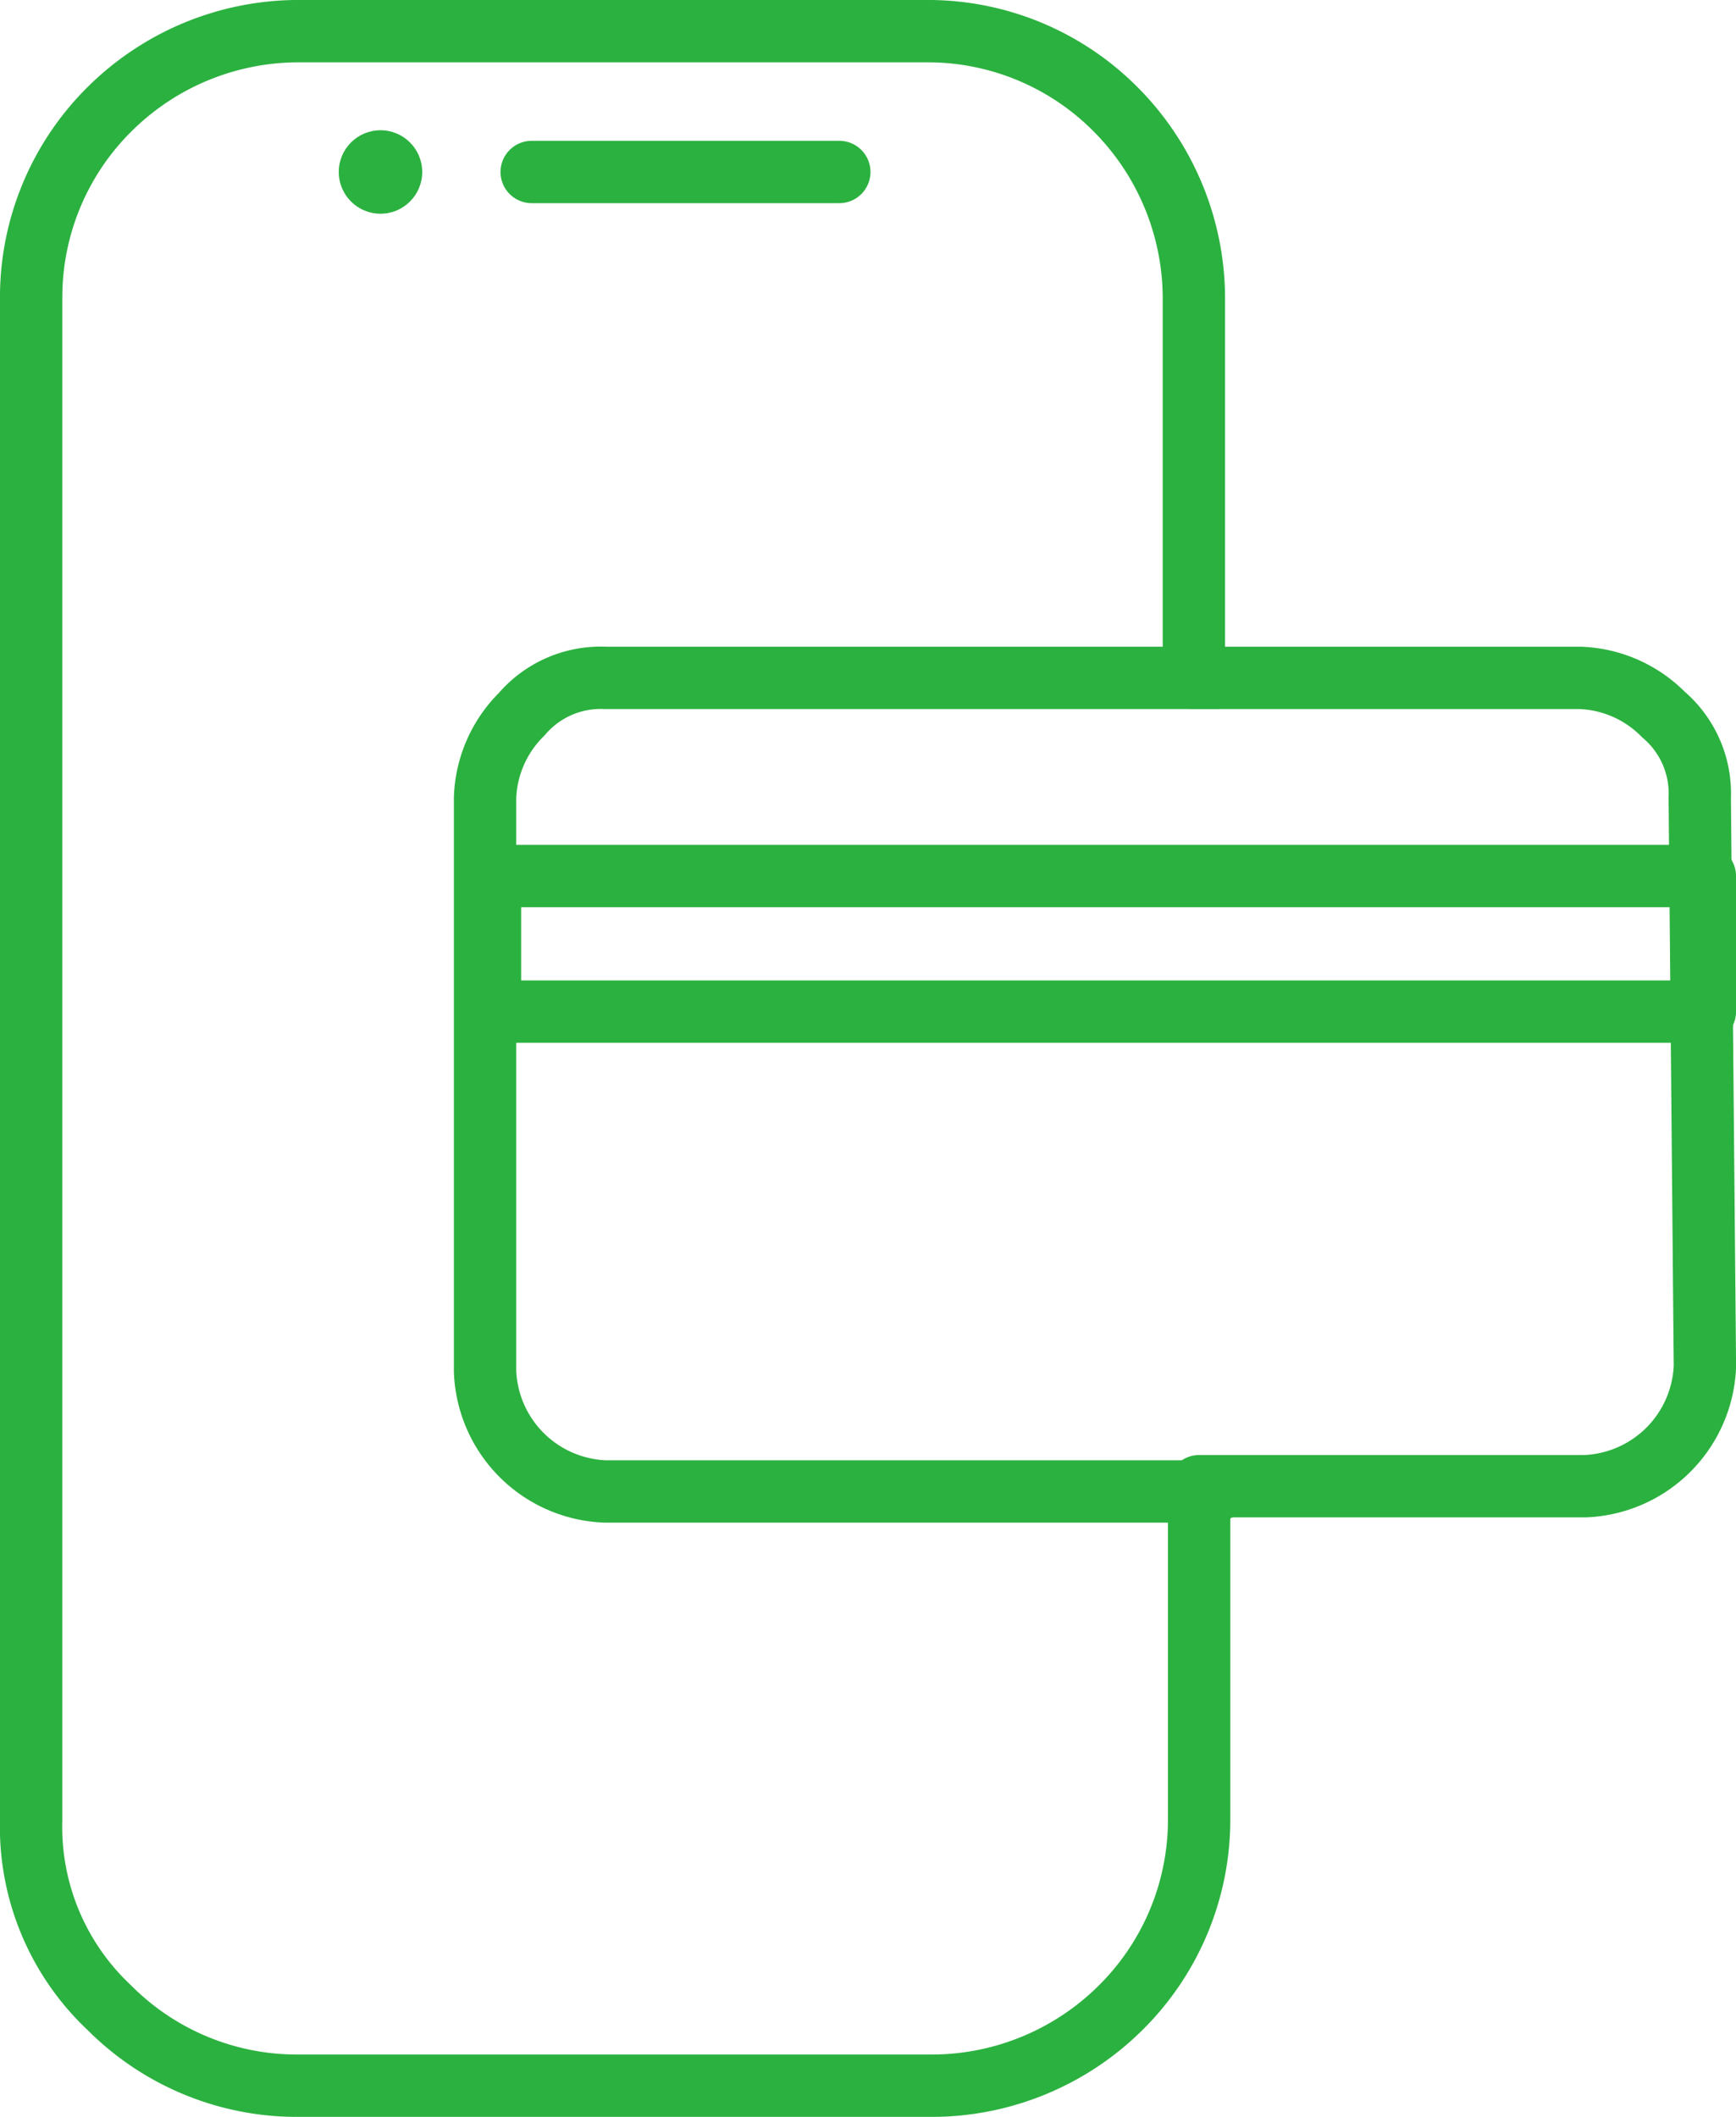
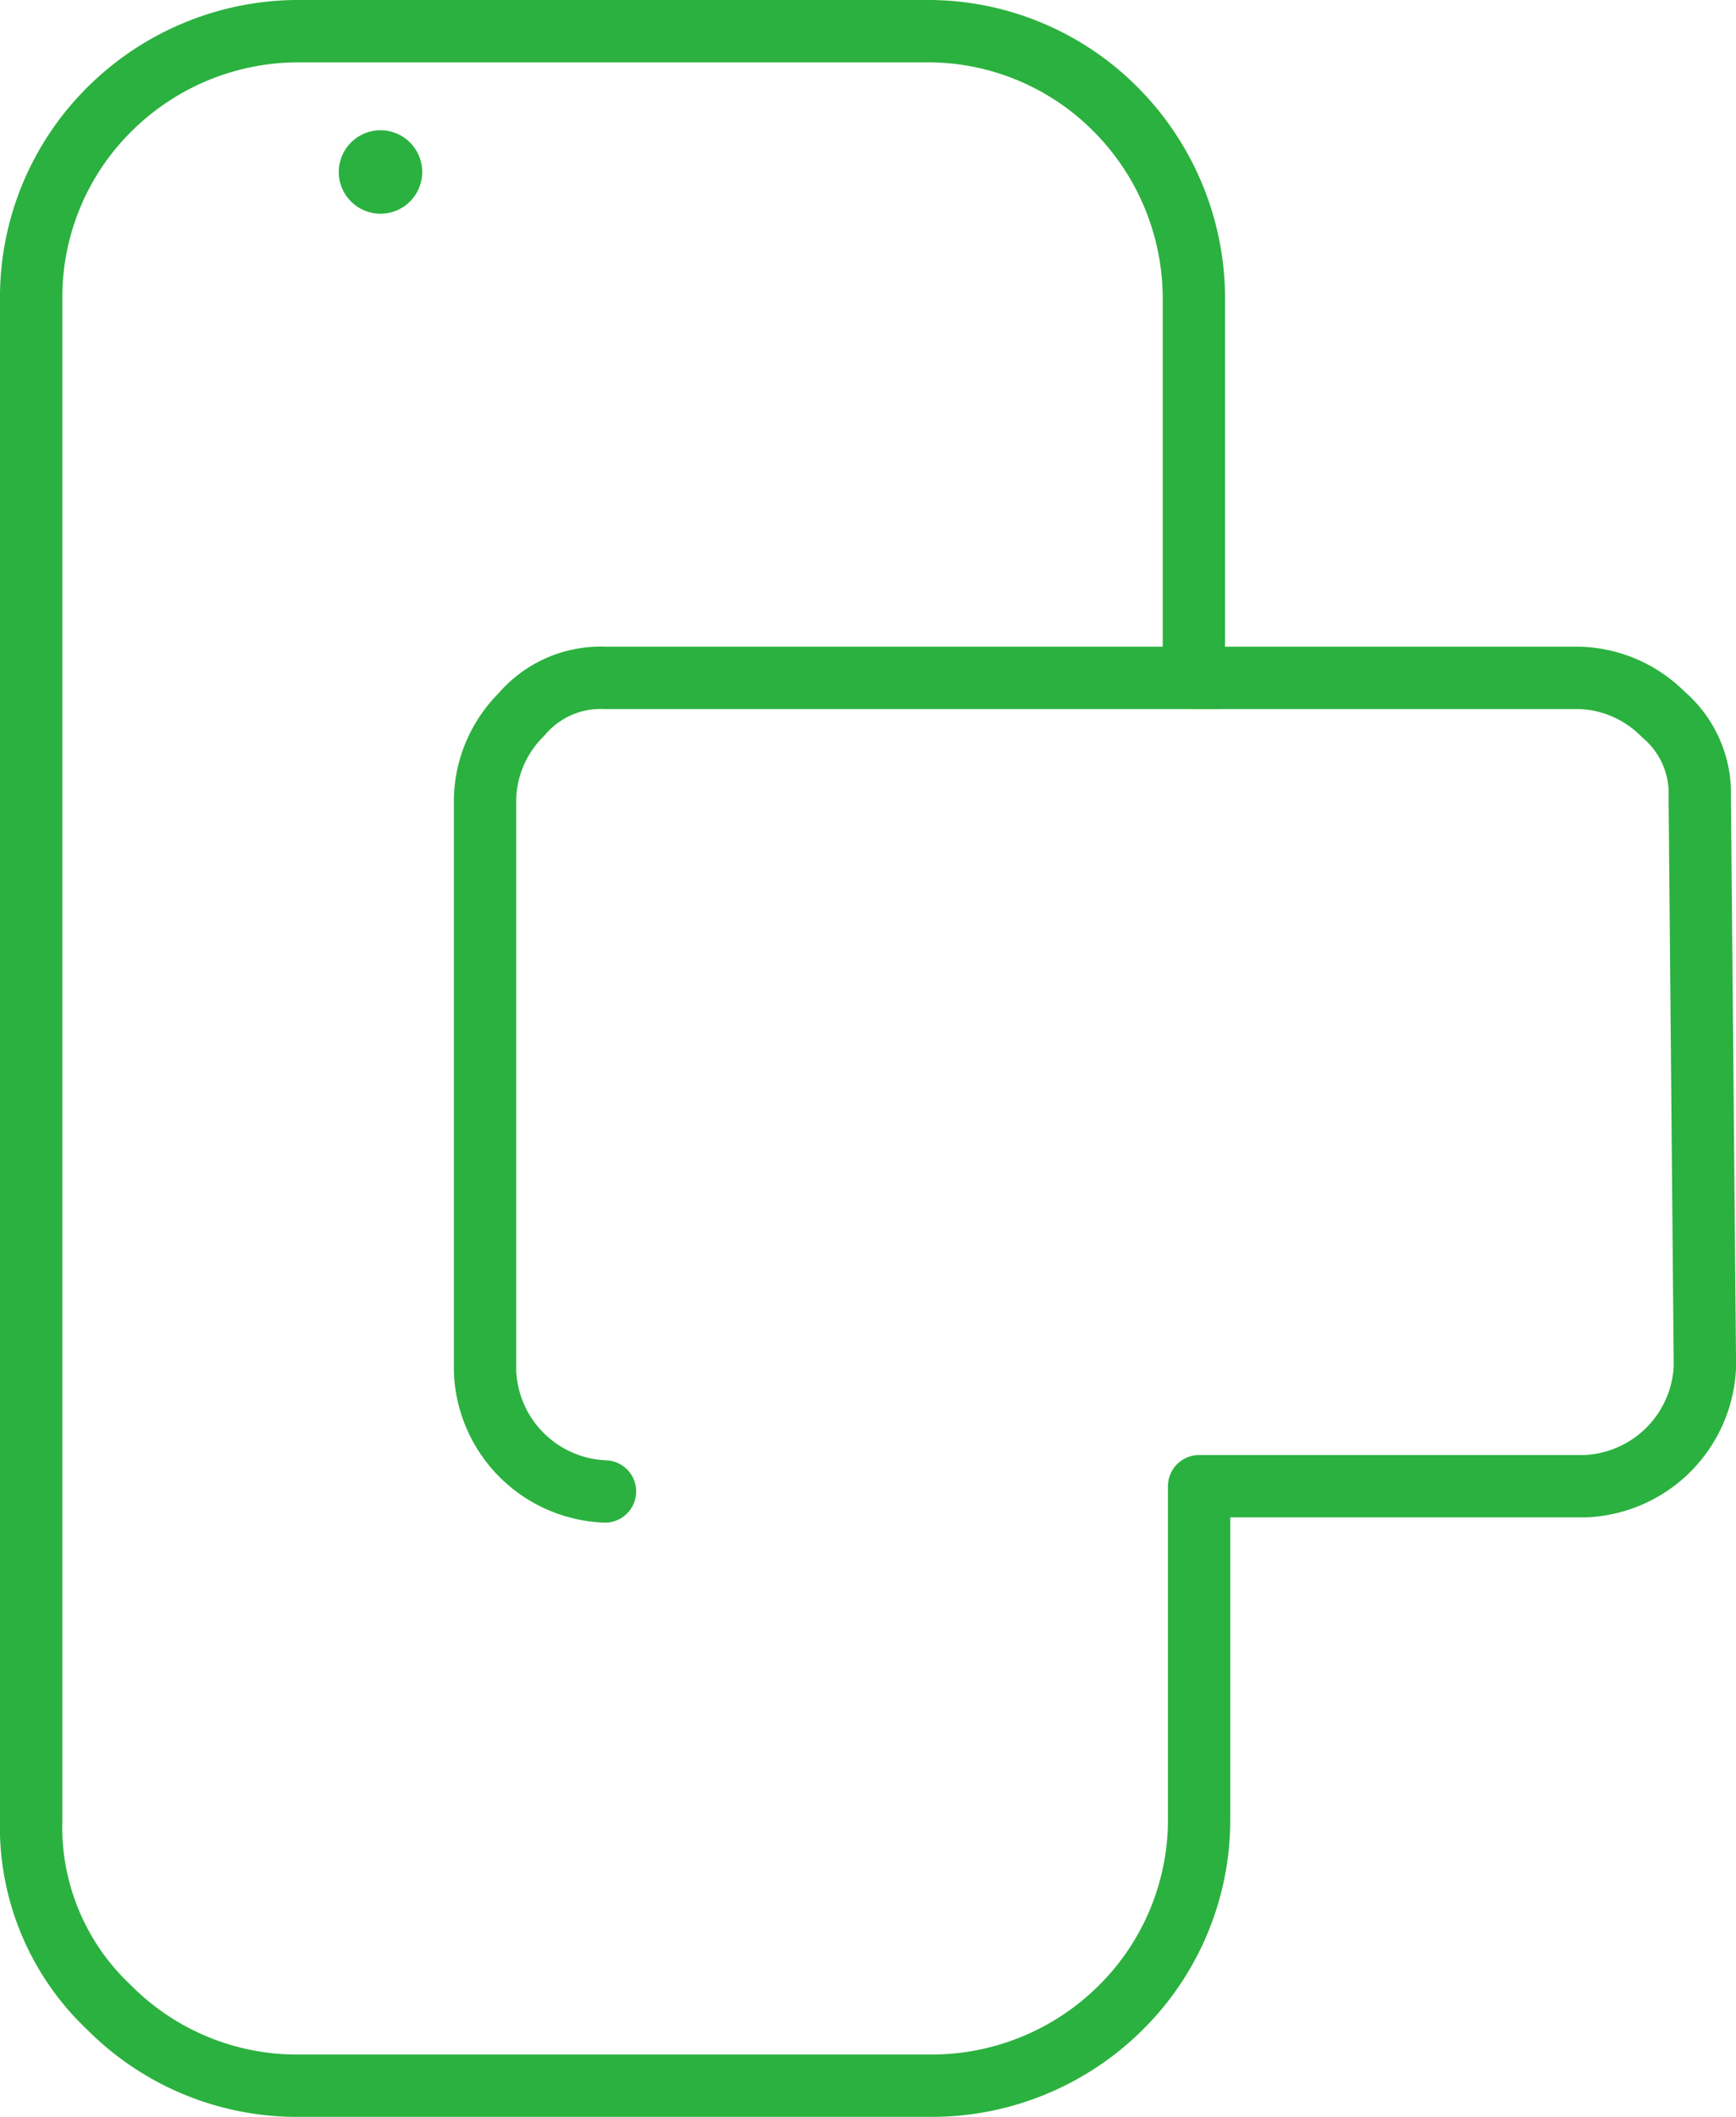
<svg xmlns="http://www.w3.org/2000/svg" width="34.447" height="42" viewBox="0 0 34.447 42">
  <g id="GOA-ICONS-STROKED-Payment_Green_1_v2" transform="translate(-5.072 -0.623)">
    <path id="Path_1646" data-name="Path 1646" d="M38.8,16.45a2.059,2.059,0,0,0-.724-1.655,2.442,2.442,0,0,0-1.655-.724H28.762V6.518A5.323,5.323,0,0,0,27.21,2.793a5.251,5.251,0,0,0-3.725-1.552H10.967A5.323,5.323,0,0,0,7.242,2.793,5.251,5.251,0,0,0,5.69,6.518v30.21a4.918,4.918,0,0,0,1.552,3.725A5.251,5.251,0,0,0,10.967,42H23.589a5.323,5.323,0,0,0,3.725-1.552,5.251,5.251,0,0,0,1.552-3.725V30.107h7.656a2.479,2.479,0,0,0,2.38-2.38Z" fill="none" stroke="#2bb13f" stroke-linecap="round" stroke-linejoin="round" stroke-width="1.237" />
-     <path id="Path_1647" data-name="Path 1647" d="M29.176,14.071h-12.1a2.059,2.059,0,0,0-1.655.724,2.442,2.442,0,0,0-.724,1.655V27.831a2.479,2.479,0,0,0,2.38,2.38h12.1" fill="none" stroke="#2bb13f" stroke-linecap="round" stroke-linejoin="round" stroke-width="1.237" />
-     <rect id="Rectangle_3169" data-name="Rectangle 3169" width="24.106" height="2.69" transform="translate(14.795 18.002)" fill="none" stroke="#2bb13f" stroke-linecap="round" stroke-linejoin="round" stroke-width="1.237" />
+     <path id="Path_1647" data-name="Path 1647" d="M29.176,14.071h-12.1a2.059,2.059,0,0,0-1.655.724,2.442,2.442,0,0,0-.724,1.655V27.831a2.479,2.479,0,0,0,2.38,2.38" fill="none" stroke="#2bb13f" stroke-linecap="round" stroke-linejoin="round" stroke-width="1.237" />
    <circle id="Ellipse_675" data-name="Ellipse 675" cx="0.828" cy="0.828" r="0.828" transform="translate(11.794 3.207)" fill="#2bb13f" />
-     <line id="Line_52" data-name="Line 52" x2="6.104" transform="translate(15.622 4.035)" fill="none" stroke="#2bb13f" stroke-linecap="round" stroke-linejoin="round" stroke-width="1.237" />
  </g>
</svg>